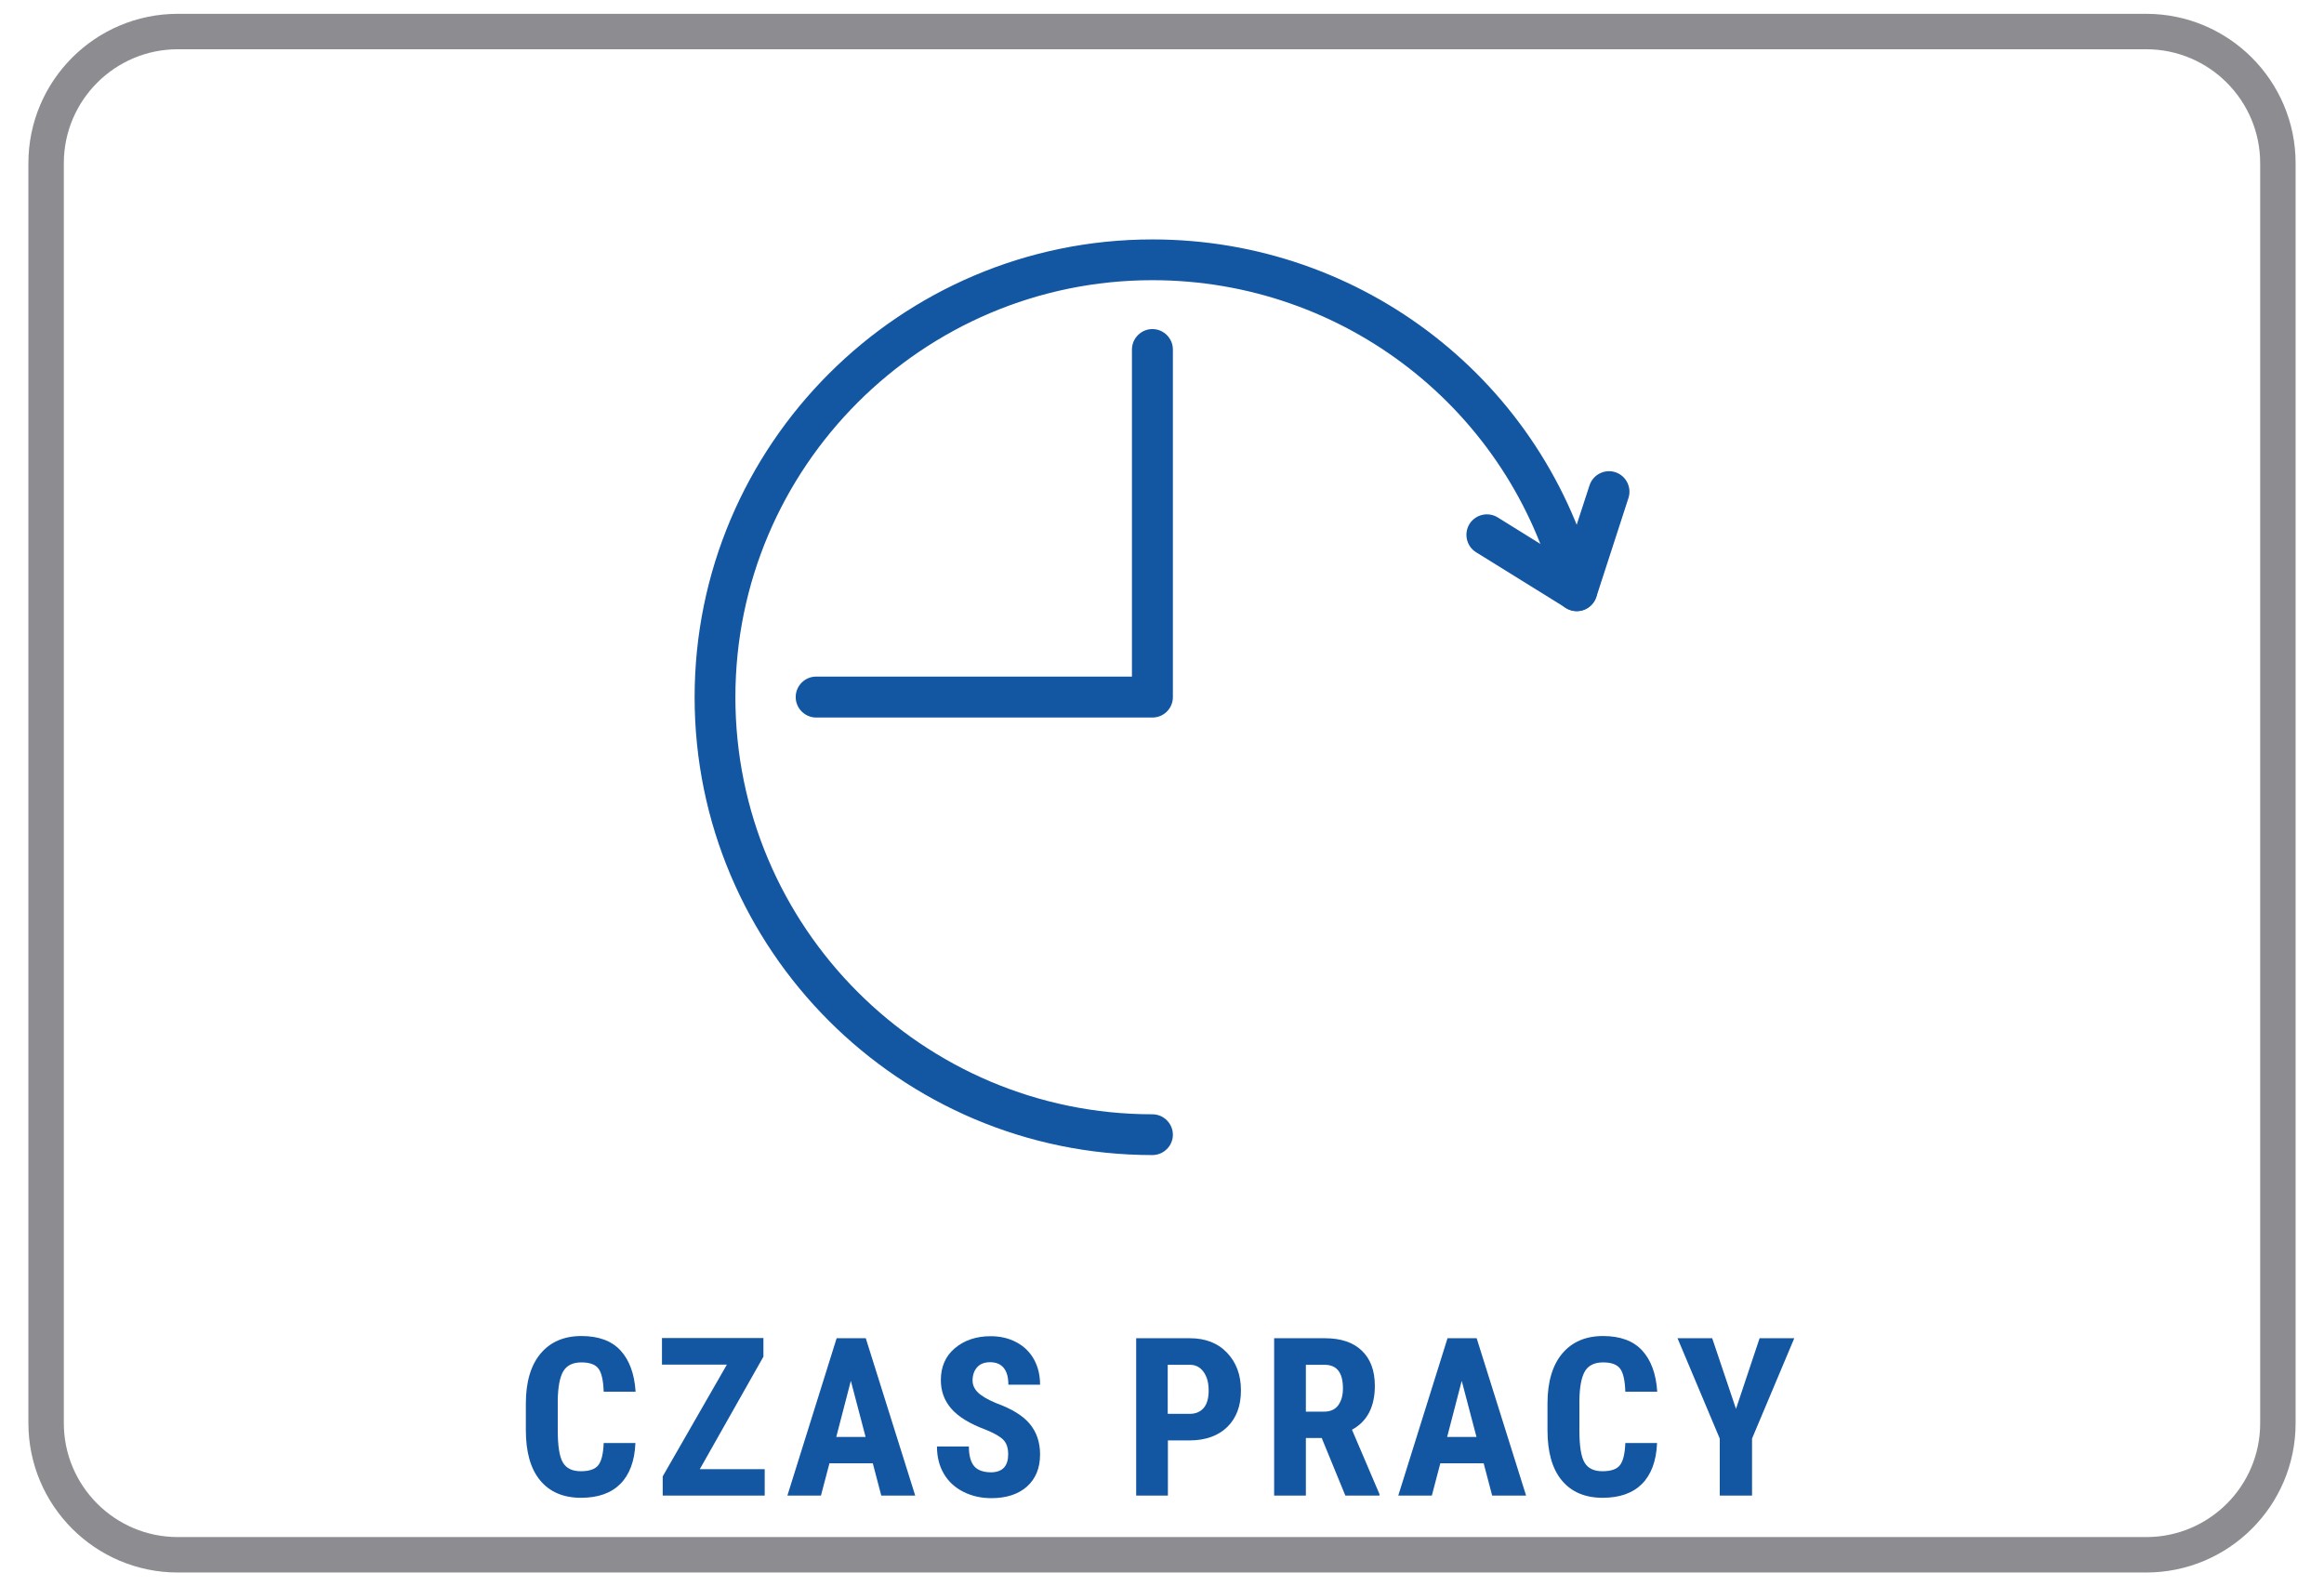
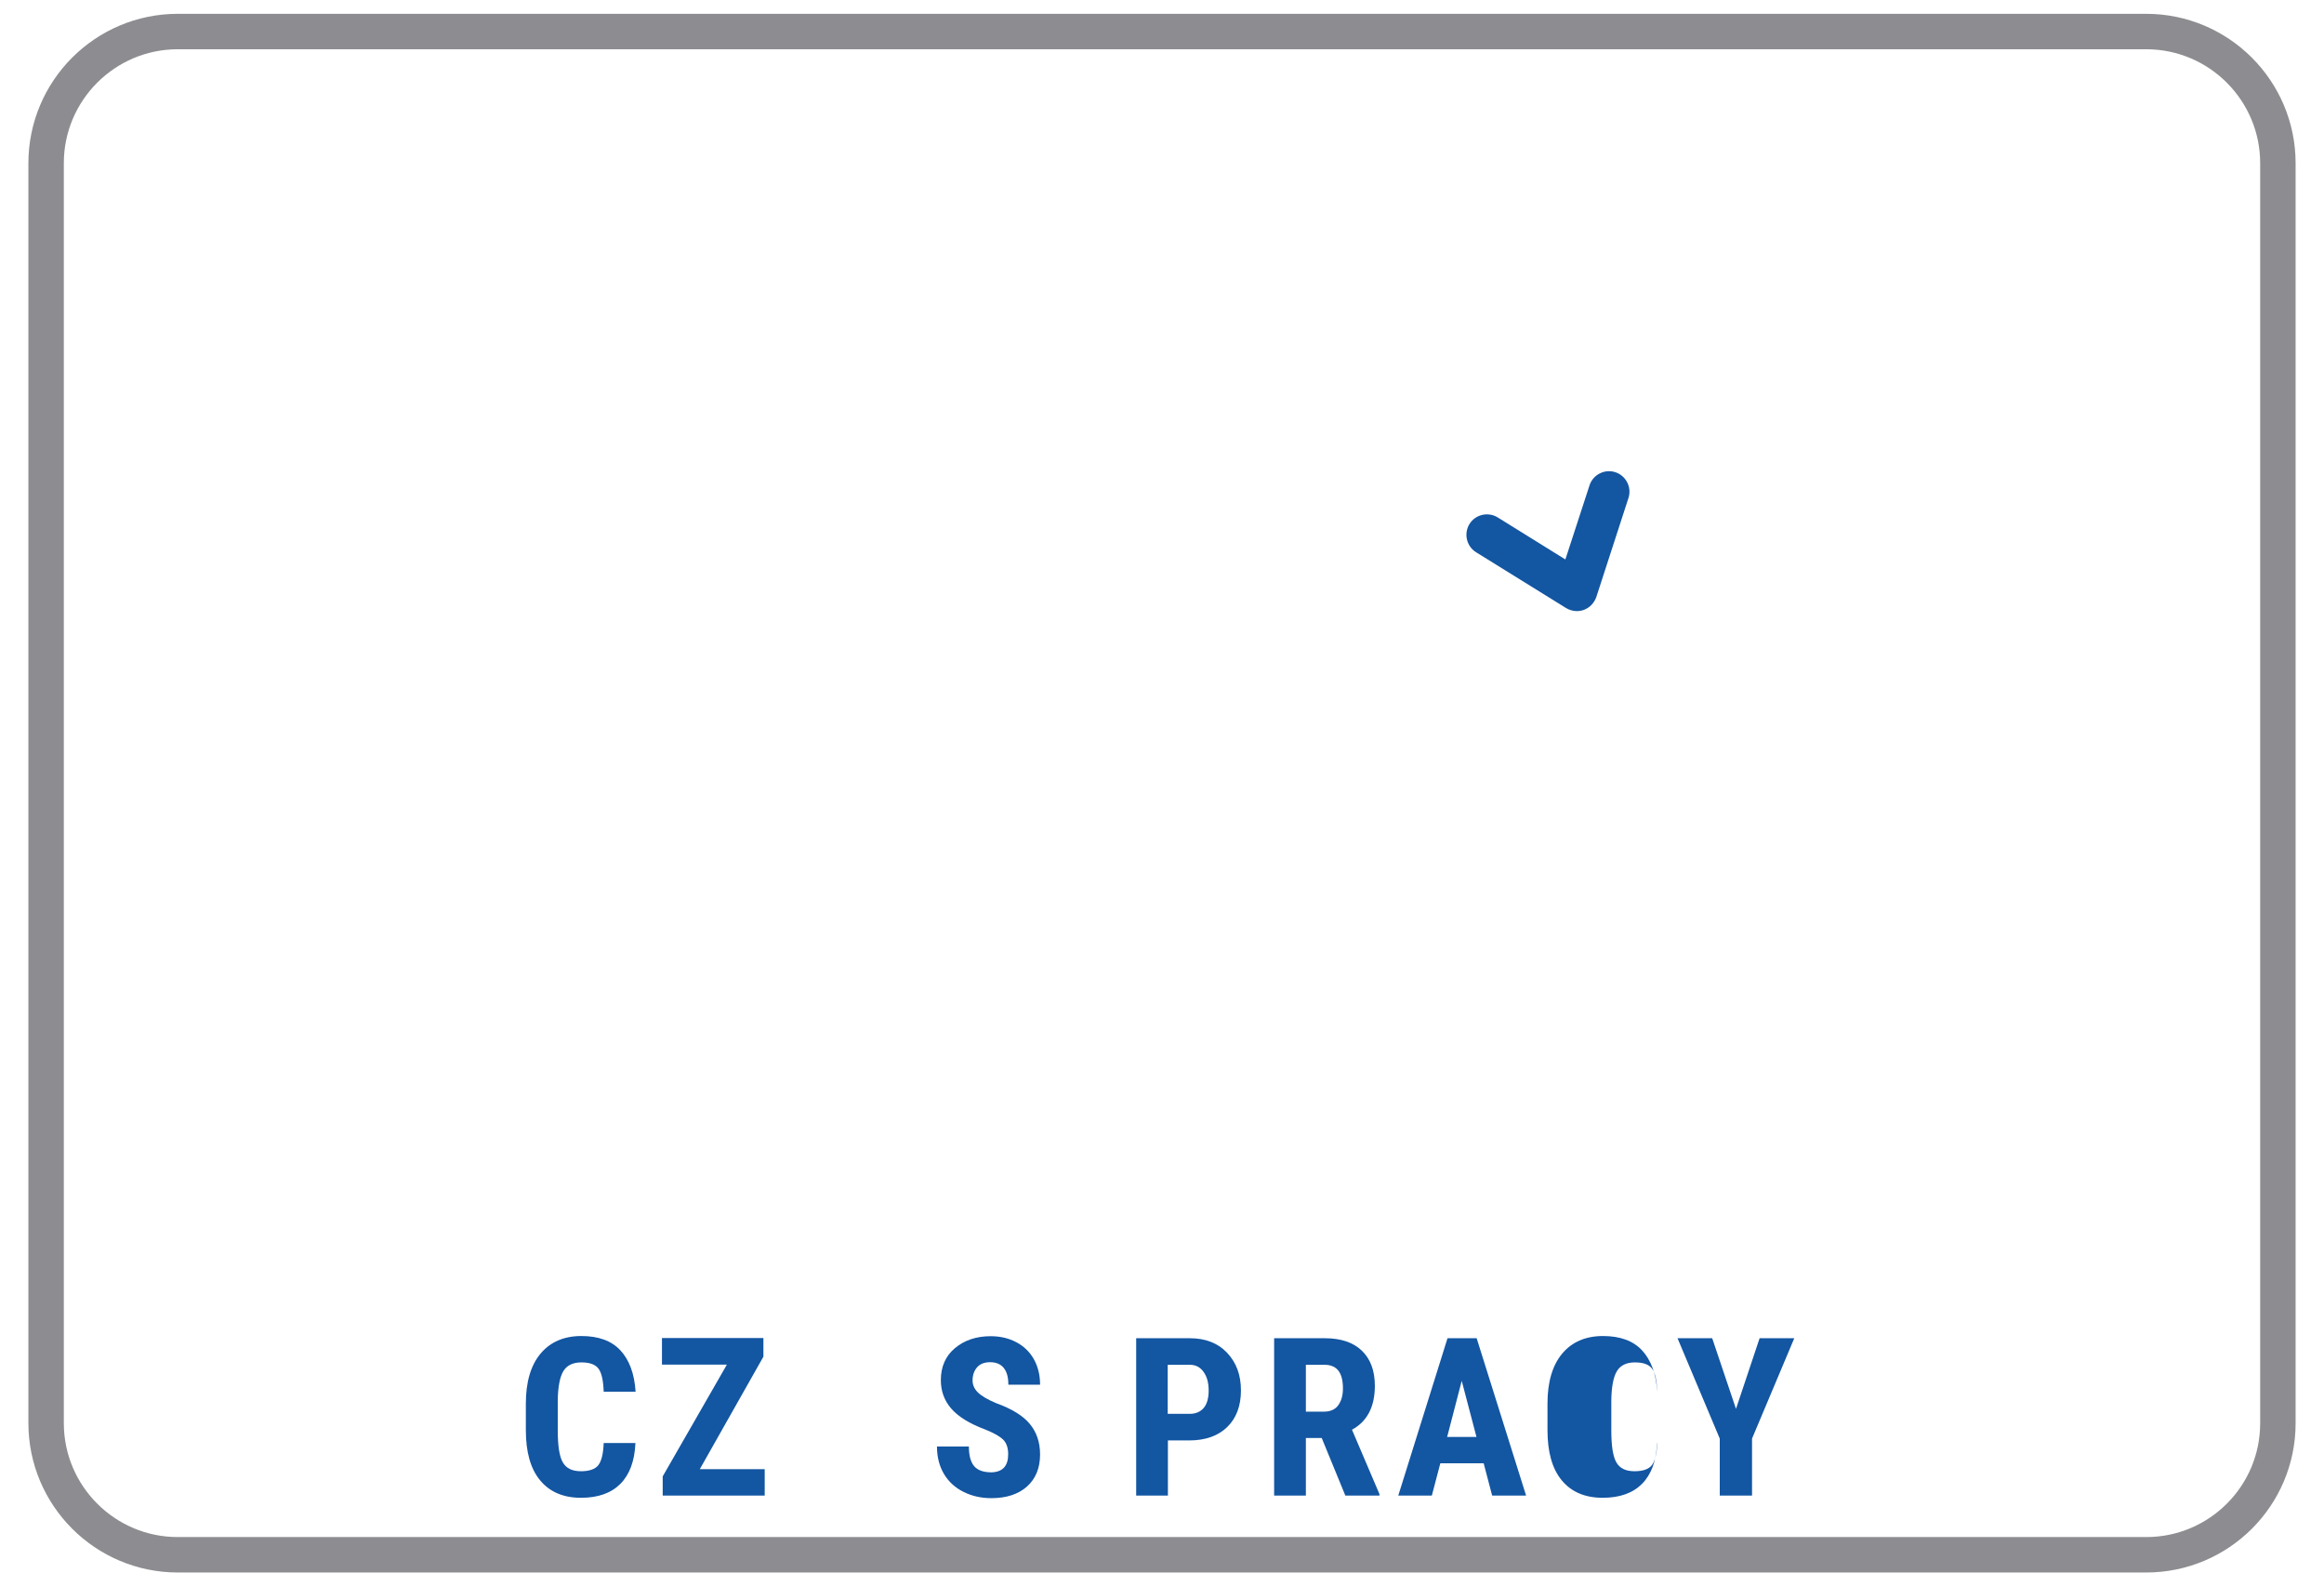
<svg xmlns="http://www.w3.org/2000/svg" version="1.1" id="Layer_1" x="0px" y="0px" viewBox="0 0 126 86" style="enable-background:new 0 0 126 86;" xml:space="preserve">
  <style type="text/css">
	.st0{fill:#FFFFFF;}
	.st1{fill:#84D1F5;}
	.st2{opacity:0.1;}
	.st3{fill:#7FAAD2;}
	.st4{fill:#939598;}
	.st5{fill:#0055A4;}
	.st6{fill:#FFC629;}
	.st7{fill:#001689;}
	.st8{fill:#1356A2;}
	.st9{fill:#135D72;}
	.st10{fill-rule:evenodd;clip-rule:evenodd;fill:#FFFFFF;}
	.st11{fill-rule:evenodd;clip-rule:evenodd;fill:#0055A4;}
	.st12{fill:#336EB6;}
	.st13{fill:none;stroke:#1356A2;stroke-width:2.843;stroke-miterlimit:10;}
	.st14{fill:none;stroke:#1356A2;stroke-width:2.843;stroke-linecap:round;stroke-miterlimit:10;}
	.st15{fill:none;stroke:#8D8C90;stroke-width:1.921;stroke-miterlimit:10;}
	.st16{fill:none;stroke:#1356A2;stroke-width:2.139;stroke-linecap:round;stroke-miterlimit:10;}
	.st17{fill:none;stroke:#1356A2;stroke-width:2.851;stroke-linecap:round;stroke-miterlimit:10;}
	.st18{fill:none;stroke:#1356A2;stroke-width:3;stroke-miterlimit:10;}
	.st19{fill:#1356A2;stroke:#1256A2;stroke-width:0.5;stroke-miterlimit:10;}
	.st20{fill:#1356A2;stroke:#1256A2;stroke-width:0.582;stroke-miterlimit:10;}
	.st21{fill:#1E6EA1;}
	.st22{fill:#45BEDE;}
	.st23{fill:#78C5BB;}
	.st24{fill:none;stroke:#1356A2;stroke-width:1.561;stroke-miterlimit:10;}
	.st25{fill:#1356A2;stroke:#1256A2;stroke-width:0.7;stroke-miterlimit:10;}
</style>
  <rect y="0" class="st0" width="126" height="86" />
  <path class="st15" d="M116.36,84.29H9.64c-3.94,0-7.14-3.2-7.14-7.14V8.85c0-3.94,3.2-7.14,7.14-7.14h106.72  c3.94,0,7.14,3.2,7.14,7.14v68.31C123.5,81.1,120.3,84.29,116.36,84.29z" />
  <g>
    <path class="st8" d="M34.45,78.24c-0.04,0.97-0.32,1.71-0.82,2.21s-1.21,0.75-2.13,0.75c-0.96,0-1.7-0.32-2.22-0.95   s-0.77-1.54-0.77-2.72v-1.44c0-1.17,0.27-2.08,0.8-2.71s1.27-0.95,2.21-0.95c0.93,0,1.64,0.26,2.12,0.78s0.76,1.27,0.82,2.24h-1.73   c-0.02-0.6-0.11-1.02-0.28-1.25s-0.48-0.34-0.93-0.34c-0.46,0-0.79,0.16-0.98,0.48s-0.29,0.85-0.3,1.59v1.61   c0,0.85,0.09,1.43,0.28,1.75s0.51,0.47,0.98,0.47c0.45,0,0.77-0.11,0.94-0.33s0.27-0.62,0.29-1.2H34.45z" />
    <path class="st8" d="M37.94,79.65h3.52v1.43h-5.53v-1.04l3.48-6.06h-3.52v-1.44h5.5v1.01L37.94,79.65z" />
-     <path class="st8" d="M47.32,79.33h-2.35l-0.46,1.75h-1.82l2.67-8.53h1.58l2.68,8.53h-1.84L47.32,79.33z M45.34,77.9h1.59l-0.8-3.04   L45.34,77.9z" />
    <path class="st8" d="M54.66,78.84c0-0.35-0.09-0.61-0.27-0.79s-0.5-0.36-0.97-0.55c-0.86-0.32-1.47-0.7-1.85-1.14   s-0.56-0.95-0.56-1.54c0-0.72,0.25-1.3,0.76-1.73s1.16-0.65,1.94-0.65c0.52,0,0.99,0.11,1.4,0.33s0.73,0.53,0.95,0.93   s0.33,0.86,0.33,1.37h-1.72c0-0.4-0.08-0.7-0.25-0.91s-0.42-0.31-0.74-0.31c-0.3,0-0.54,0.09-0.7,0.27s-0.25,0.42-0.25,0.72   c0,0.23,0.09,0.45,0.28,0.64s0.52,0.39,1,0.59c0.83,0.3,1.44,0.67,1.81,1.11s0.57,0.99,0.57,1.67c0,0.74-0.24,1.32-0.71,1.74   s-1.12,0.63-1.93,0.63c-0.55,0-1.05-0.11-1.51-0.34s-0.81-0.55-1.06-0.97s-0.38-0.92-0.38-1.49h1.73c0,0.49,0.1,0.85,0.29,1.07   s0.5,0.33,0.94,0.33C54.36,79.8,54.66,79.48,54.66,78.84z" />
    <path class="st8" d="M63.32,78.08v3H61.6v-8.53h2.91c0.84,0,1.52,0.26,2.02,0.79s0.75,1.2,0.75,2.04s-0.25,1.5-0.74,1.98   s-1.18,0.73-2.06,0.73H63.32z M63.32,76.65h1.18c0.33,0,0.58-0.11,0.76-0.32s0.27-0.53,0.27-0.94c0-0.43-0.09-0.76-0.28-1.02   s-0.43-0.38-0.74-0.38h-1.2V76.65z" />
    <path class="st8" d="M71.66,77.96H70.8v3.12h-1.72v-8.53h2.75c0.86,0,1.53,0.22,2,0.67s0.71,1.08,0.71,1.91   c0,1.13-0.41,1.93-1.24,2.38L74.79,81v0.08h-1.85L71.66,77.96z M70.8,76.53h0.98c0.34,0,0.6-0.11,0.77-0.34s0.26-0.53,0.26-0.92   c0-0.86-0.33-1.28-1-1.28H70.8V76.53z" />
    <path class="st8" d="M80.44,79.33h-2.35l-0.46,1.75h-1.82l2.67-8.53h1.58l2.68,8.53H80.9L80.44,79.33z M78.46,77.9h1.59l-0.8-3.04   L78.46,77.9z" />
-     <path class="st8" d="M89.84,78.24c-0.04,0.97-0.32,1.71-0.82,2.21s-1.21,0.75-2.13,0.75c-0.96,0-1.7-0.32-2.22-0.95   s-0.77-1.54-0.77-2.72v-1.44c0-1.17,0.27-2.08,0.8-2.71s1.27-0.95,2.21-0.95c0.93,0,1.64,0.26,2.12,0.78s0.76,1.27,0.82,2.24h-1.73   c-0.02-0.6-0.11-1.02-0.28-1.25s-0.48-0.34-0.93-0.34c-0.46,0-0.79,0.16-0.98,0.48s-0.29,0.85-0.3,1.59v1.61   c0,0.85,0.09,1.43,0.28,1.75s0.51,0.47,0.98,0.47c0.45,0,0.77-0.11,0.94-0.33s0.27-0.62,0.29-1.2H89.84z" />
+     <path class="st8" d="M89.84,78.24c-0.04,0.97-0.32,1.71-0.82,2.21s-1.21,0.75-2.13,0.75c-0.96,0-1.7-0.32-2.22-0.95   s-0.77-1.54-0.77-2.72v-1.44c0-1.17,0.27-2.08,0.8-2.71s1.27-0.95,2.21-0.95c0.93,0,1.64,0.26,2.12,0.78s0.76,1.27,0.82,2.24c-0.02-0.6-0.11-1.02-0.28-1.25s-0.48-0.34-0.93-0.34c-0.46,0-0.79,0.16-0.98,0.48s-0.29,0.85-0.3,1.59v1.61   c0,0.85,0.09,1.43,0.28,1.75s0.51,0.47,0.98,0.47c0.45,0,0.77-0.11,0.94-0.33s0.27-0.62,0.29-1.2H89.84z" />
    <path class="st8" d="M94.12,76.38l1.28-3.83h1.88l-2.29,5.44v3.09h-1.75v-3.09l-2.29-5.44h1.88L94.12,76.38z" />
  </g>
  <g>
    <g>
      <g>
-         <path class="st8" d="M62.48,62.62c-13.69,0-24.82-11.14-24.82-24.82s11.14-24.82,24.82-24.82c11.41,0,21.32,7.72,24.08,18.78     c0.15,0.59-0.21,1.2-0.81,1.34c-0.59,0.15-1.2-0.21-1.34-0.81c-2.52-10.07-11.54-17.1-21.93-17.1     c-12.46,0-22.61,10.14-22.61,22.61c0,12.46,10.14,22.61,22.61,22.61c0.61,0,1.11,0.5,1.11,1.11     C63.59,62.12,63.09,62.62,62.48,62.62z" />
-       </g>
+         </g>
      <g>
        <g>
          <path class="st8" d="M85.49,33.13c-0.2,0-0.41-0.06-0.59-0.17l-4.87-3.02c-0.52-0.32-0.68-1.01-0.36-1.53      c0.32-0.52,1.01-0.68,1.53-0.36l3.67,2.28l1.31-4.02c0.19-0.58,0.82-0.9,1.4-0.71c0.58,0.19,0.9,0.82,0.71,1.4l-1.74,5.36      c-0.11,0.32-0.35,0.58-0.67,0.7C85.75,33.11,85.62,33.13,85.49,33.13z" />
        </g>
      </g>
    </g>
    <g>
-       <path class="st8" d="M62.48,38.9H44.25c-0.61,0-1.11-0.5-1.11-1.11c0-0.61,0.5-1.11,1.11-1.11h17.12V18.95    c0-0.61,0.5-1.11,1.11-1.11c0.61,0,1.11,0.5,1.11,1.11v18.84C63.59,38.41,63.09,38.9,62.48,38.9z" />
-     </g>
+       </g>
  </g>
</svg>